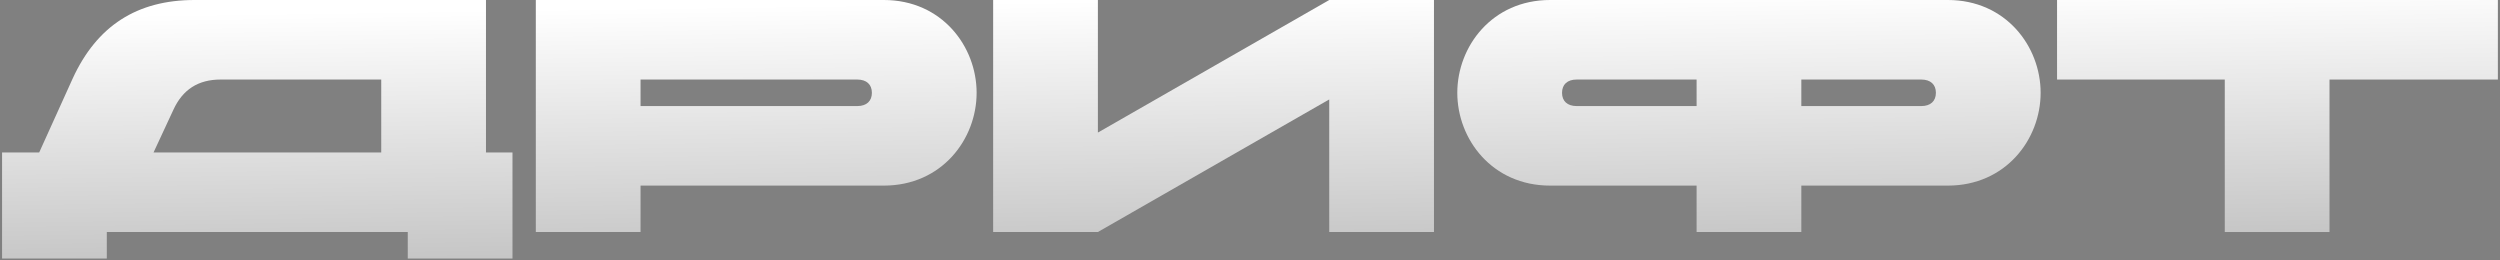
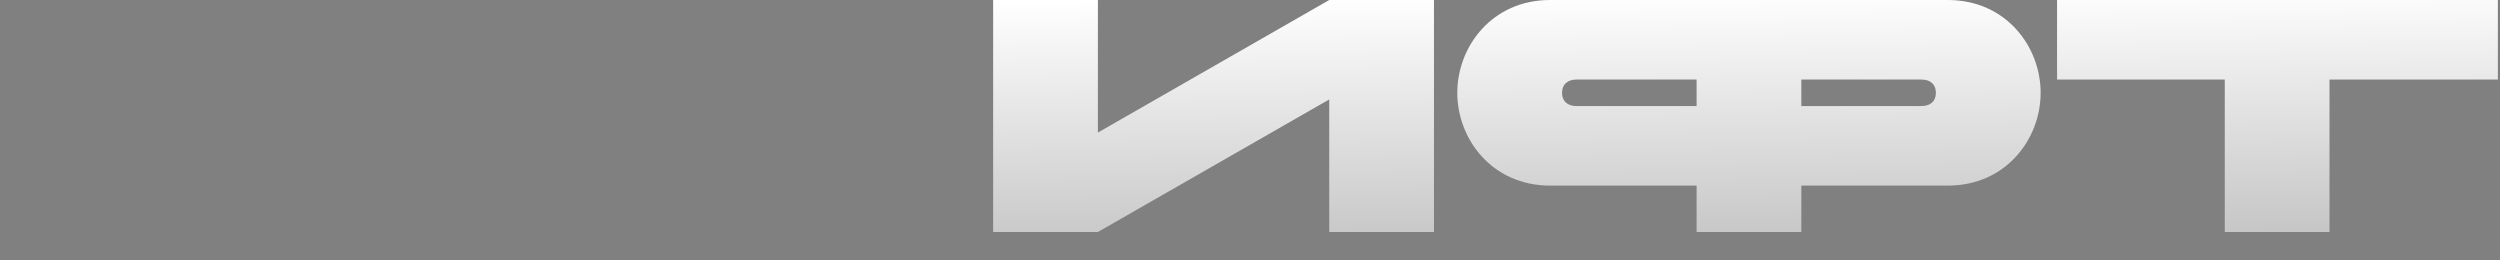
<svg xmlns="http://www.w3.org/2000/svg" width="1056" height="110" viewBox="0 0 1056 110" fill="none">
  <rect x="0" y="0" width="1056" height="110" fill="#808080" stroke="none" />
  <path d="M939.743 98V33.6H868.903V0H1055.1V33.6H983.983V98H939.743Z" fill="url(#paint0_linear_491_597)" />
  <path d="M716.643 44.8V33.6H665.963C662.043 33.6 659.803 35.7 659.803 39.2C659.803 42.7 662.043 44.8 665.963 44.8H716.643ZM811.563 33.6H760.883V44.8H811.563C815.483 44.8 817.723 42.7 817.723 39.2C817.723 35.7 815.483 33.6 811.563 33.6ZM760.883 78.4V98H716.643V78.4H654.763C630.263 78.4 615.563 58.8 615.563 39.2C615.563 19.6 630.263 0 654.763 0H822.763C847.263 0 861.963 19.6 861.963 39.2C861.963 58.8 847.263 78.4 822.763 78.4H760.883Z" fill="url(#paint1_linear_491_597)" />
  <path d="M605.708 0V98H561.468V42L463.748 98H419.508V0H463.748V56L561.468 0H605.708Z" fill="url(#paint2_linear_491_597)" />
-   <path d="M362.125 33.6H270.565V44.8H362.125C366.045 44.8 368.285 42.7 368.285 39.2C368.285 35.7 366.045 33.6 362.125 33.6ZM270.565 98H226.325V0H373.325C397.825 0 412.525 19.6 412.525 39.2C412.525 58.8 397.825 78.4 373.325 78.4H270.565V98Z" fill="url(#paint3_linear_491_597)" />
-   <path d="M73.255 46.34L64.856 64.4H161.035V33.6H93.135C83.755 33.6 77.175 37.8 73.255 46.34ZM216.475 109.2H172.235V98H45.115V109.2H0.875V64.4H16.555L30.695 33.18C40.916 10.92 57.855 0 82.216 0H205.275V64.4H216.475V109.2Z" fill="url(#paint4_linear_491_597)" />
  <defs>
    <linearGradient id="paint0_linear_491_597" x1="490.707" y1="725.4" x2="480.322" y2="0.076" gradientUnits="userSpaceOnUse">
      <stop offset="0.355" />
      <stop offset="1" stop-color="white" />
    </linearGradient>
    <linearGradient id="paint1_linear_491_597" x1="490.707" y1="725.4" x2="480.322" y2="0.076" gradientUnits="userSpaceOnUse">
      <stop offset="0.355" />
      <stop offset="1" stop-color="white" />
    </linearGradient>
    <linearGradient id="paint2_linear_491_597" x1="490.707" y1="725.4" x2="480.322" y2="0.076" gradientUnits="userSpaceOnUse">
      <stop offset="0.355" />
      <stop offset="1" stop-color="white" />
    </linearGradient>
    <linearGradient id="paint3_linear_491_597" x1="490.707" y1="725.4" x2="480.322" y2="0.076" gradientUnits="userSpaceOnUse">
      <stop offset="0.355" />
      <stop offset="1" stop-color="white" />
    </linearGradient>
    <linearGradient id="paint4_linear_491_597" x1="490.707" y1="725.4" x2="480.322" y2="0.076" gradientUnits="userSpaceOnUse">
      <stop offset="0.355" />
      <stop offset="1" stop-color="white" />
    </linearGradient>
  </defs>
</svg>